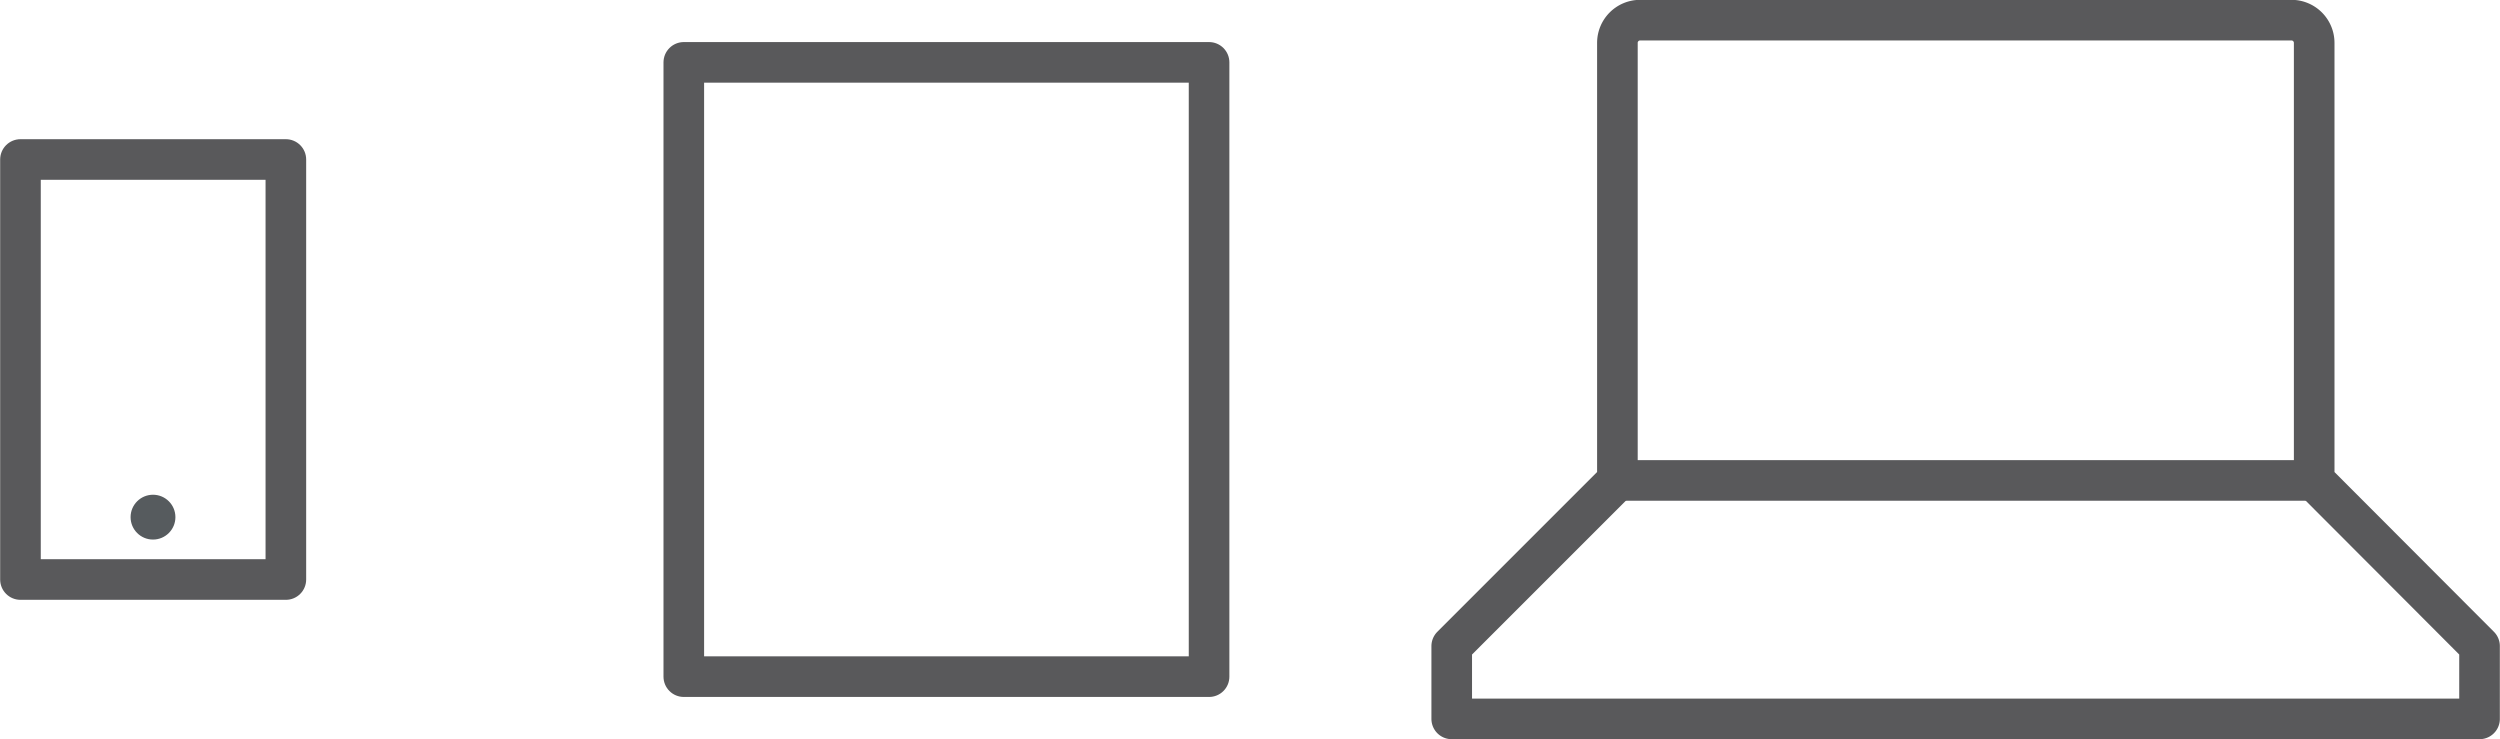
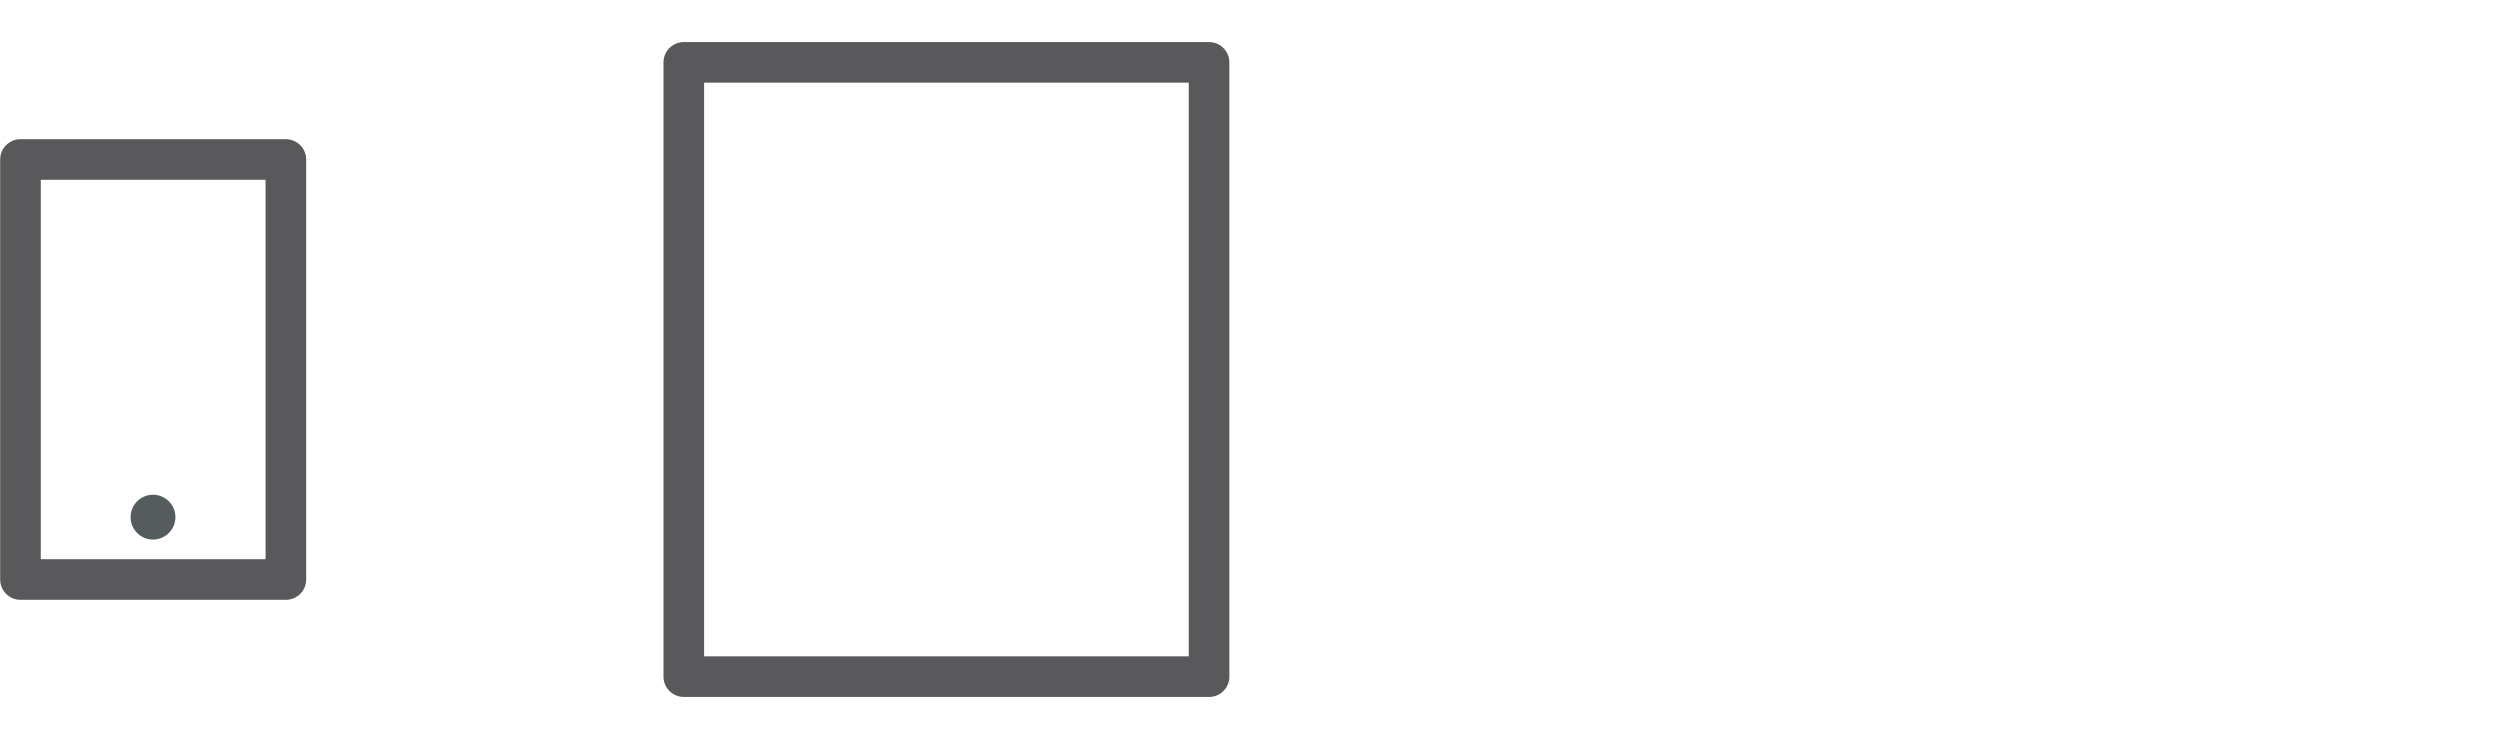
<svg xmlns="http://www.w3.org/2000/svg" viewBox="0 0 76.96 22.75">
  <defs>
    <style>.cls-1{fill:none;stroke:#59595b;stroke-linejoin:round;stroke-width:1.25px;}.cls-2{fill:#565b5e;}</style>
  </defs>
  <g id="Layer_2" data-name="Layer 2">
    <g id="Layer_1-2" data-name="Layer 1">
-       <path class="cls-1" d="M71.24,14.79V1.32a.7.7,0,0,0-.7-.7H50.49a.7.7,0,0,0-.7.7V14.79l-5.1,5.1v2.24H76.33V19.89Z" />
-       <line class="cls-1" x1="71.24" y1="14.79" x2="49.79" y2="14.79" />
      <rect class="cls-1" x="21.05" y="1.92" width="16.17" height="18.91" />
      <circle class="cls-2" cx="4.71" cy="15.92" r="0.69" />
      <rect class="cls-1" x="0.63" y="4.91" width="8.17" height="12.93" />
    </g>
  </g>
</svg>